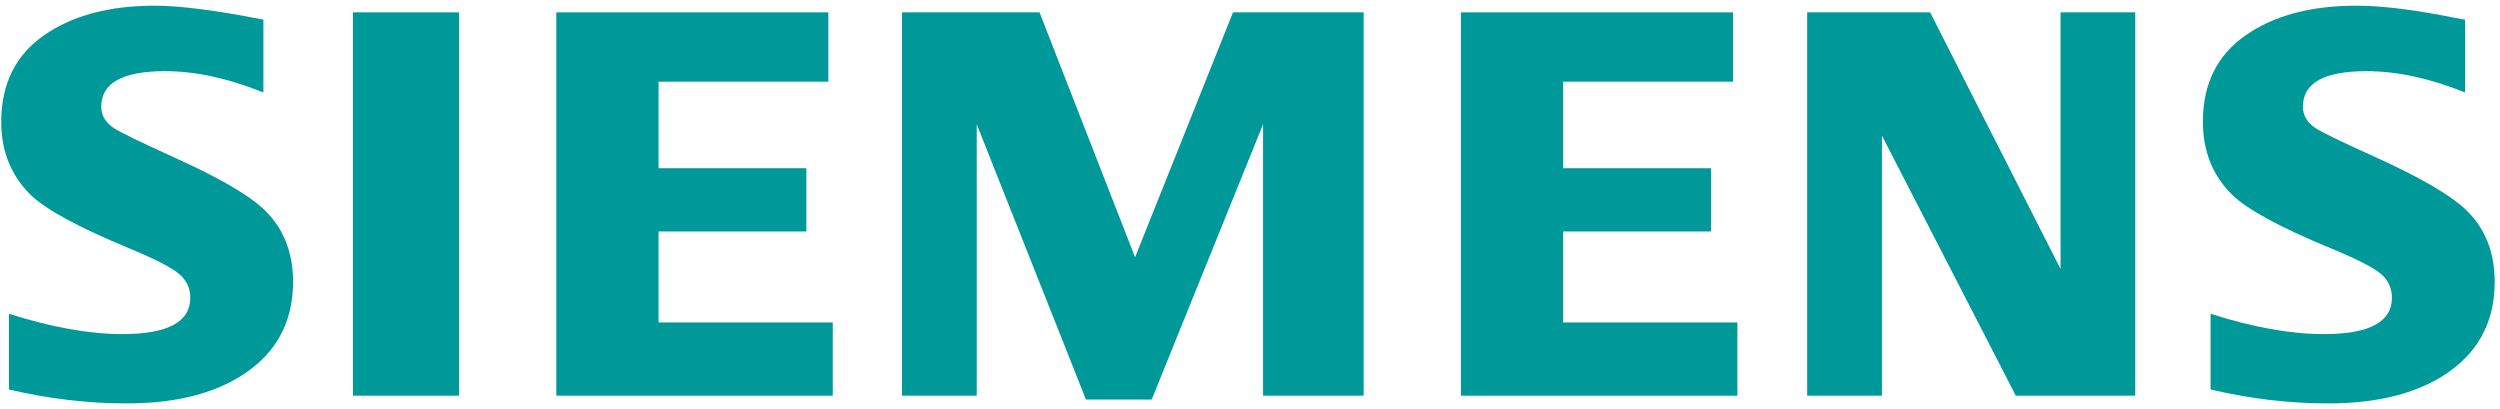
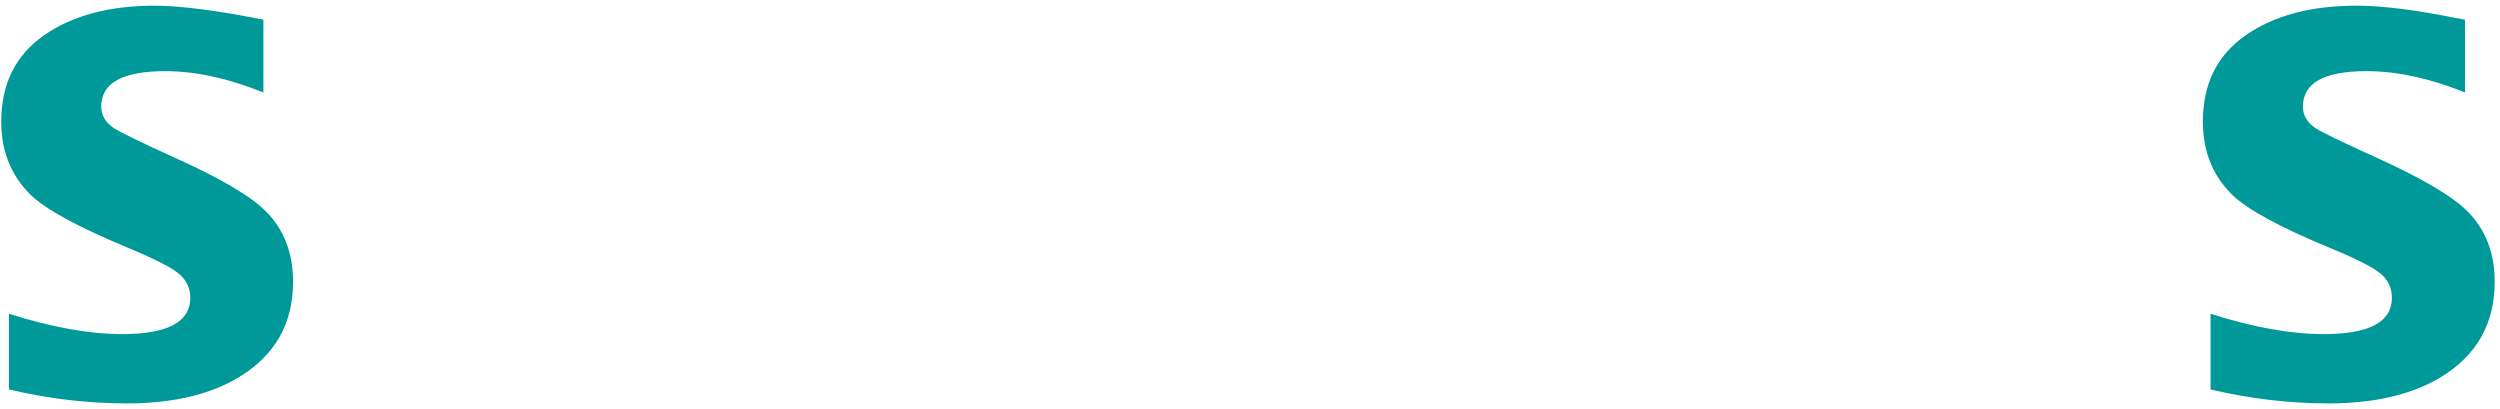
<svg xmlns="http://www.w3.org/2000/svg" width="220" height="36" viewBox="0 0 220 36" fill="none">
  <path fill-rule="evenodd" clip-rule="evenodd" d="M0.787 34.273V27.611C4.543 28.804 7.867 29.401 10.758 29.401C14.75 29.401 16.746 28.336 16.746 26.207C16.746 25.414 16.456 24.747 15.873 24.207C15.278 23.634 13.753 22.84 11.302 21.823C6.904 19.997 4.036 18.441 2.703 17.153C0.974 15.454 0.109 13.311 0.109 10.721C0.109 7.386 1.369 4.844 3.886 3.097C6.375 1.365 9.617 0.5 13.616 0.5C15.819 0.5 19.008 0.91 23.179 1.729V8.138C20.075 6.886 17.195 6.262 14.533 6.262C10.785 6.262 8.911 7.301 8.911 9.383C8.911 10.161 9.289 10.796 10.044 11.288C10.673 11.686 12.405 12.527 15.237 13.814C19.315 15.642 22.029 17.231 23.382 18.583C24.986 20.186 25.79 22.26 25.79 24.803C25.79 28.458 24.216 31.246 21.068 33.167C18.518 34.724 15.212 35.5 11.151 35.5C7.721 35.5 4.266 35.092 0.787 34.273Z" fill="#009999" />
-   <path fill-rule="evenodd" clip-rule="evenodd" d="M31.062 1.087H40.396V34.819H31.062V1.087Z" fill="#009999" />
-   <path fill-rule="evenodd" clip-rule="evenodd" d="M48.956 34.819V1.087H72.897V7.188H57.953V14.804H70.961V20.369H57.953V28.374H73.282V34.819H48.956Z" fill="#009999" />
-   <path fill-rule="evenodd" clip-rule="evenodd" d="M79.375 34.819V1.087H91.478L99.886 22.64L108.505 1.087H120V34.819H111.15V10.935L101.349 35.161H95.564L85.952 10.935V34.819H79.375Z" fill="#009999" />
-   <path fill-rule="evenodd" clip-rule="evenodd" d="M128.562 34.819V1.087H152.502V7.188H137.559V14.804H150.567V20.369H137.559V28.374H152.889V34.819H128.562Z" fill="#009999" />
-   <path fill-rule="evenodd" clip-rule="evenodd" d="M159.031 34.819V1.087H169.85L181.327 23.667V1.087H187.902V34.819H177.391L165.609 11.934V34.819H159.031Z" fill="#009999" />
+   <path fill-rule="evenodd" clip-rule="evenodd" d="M31.062 1.087H40.396V34.819V1.087Z" fill="#009999" />
  <path fill-rule="evenodd" clip-rule="evenodd" d="M194.529 34.273V27.611C198.253 28.804 201.576 29.401 204.502 29.401C208.494 29.401 210.488 28.336 210.488 26.207C210.488 25.414 210.205 24.747 209.642 24.207C209.044 23.634 207.512 22.84 205.047 21.823C200.662 20.012 197.792 18.456 196.445 17.153C194.718 15.469 193.855 13.318 193.855 10.698C193.855 7.377 195.111 4.843 197.631 3.097C200.117 1.365 203.362 0.5 207.361 0.5C209.61 0.5 212.523 0.86 216.096 1.584L216.922 1.729V8.137C213.818 6.886 210.929 6.262 208.253 6.262C204.519 6.262 202.657 7.3 202.657 9.383C202.657 10.161 203.032 10.796 203.786 11.288C204.385 11.671 206.124 12.512 209.004 13.814C213.05 15.642 215.759 17.231 217.123 18.582C218.731 20.186 219.533 22.26 219.533 24.803C219.533 28.458 217.967 31.245 214.836 33.166C212.271 34.724 208.956 35.5 204.895 35.5C201.462 35.5 198.005 35.092 194.529 34.273Z" fill="#009999" />
</svg>